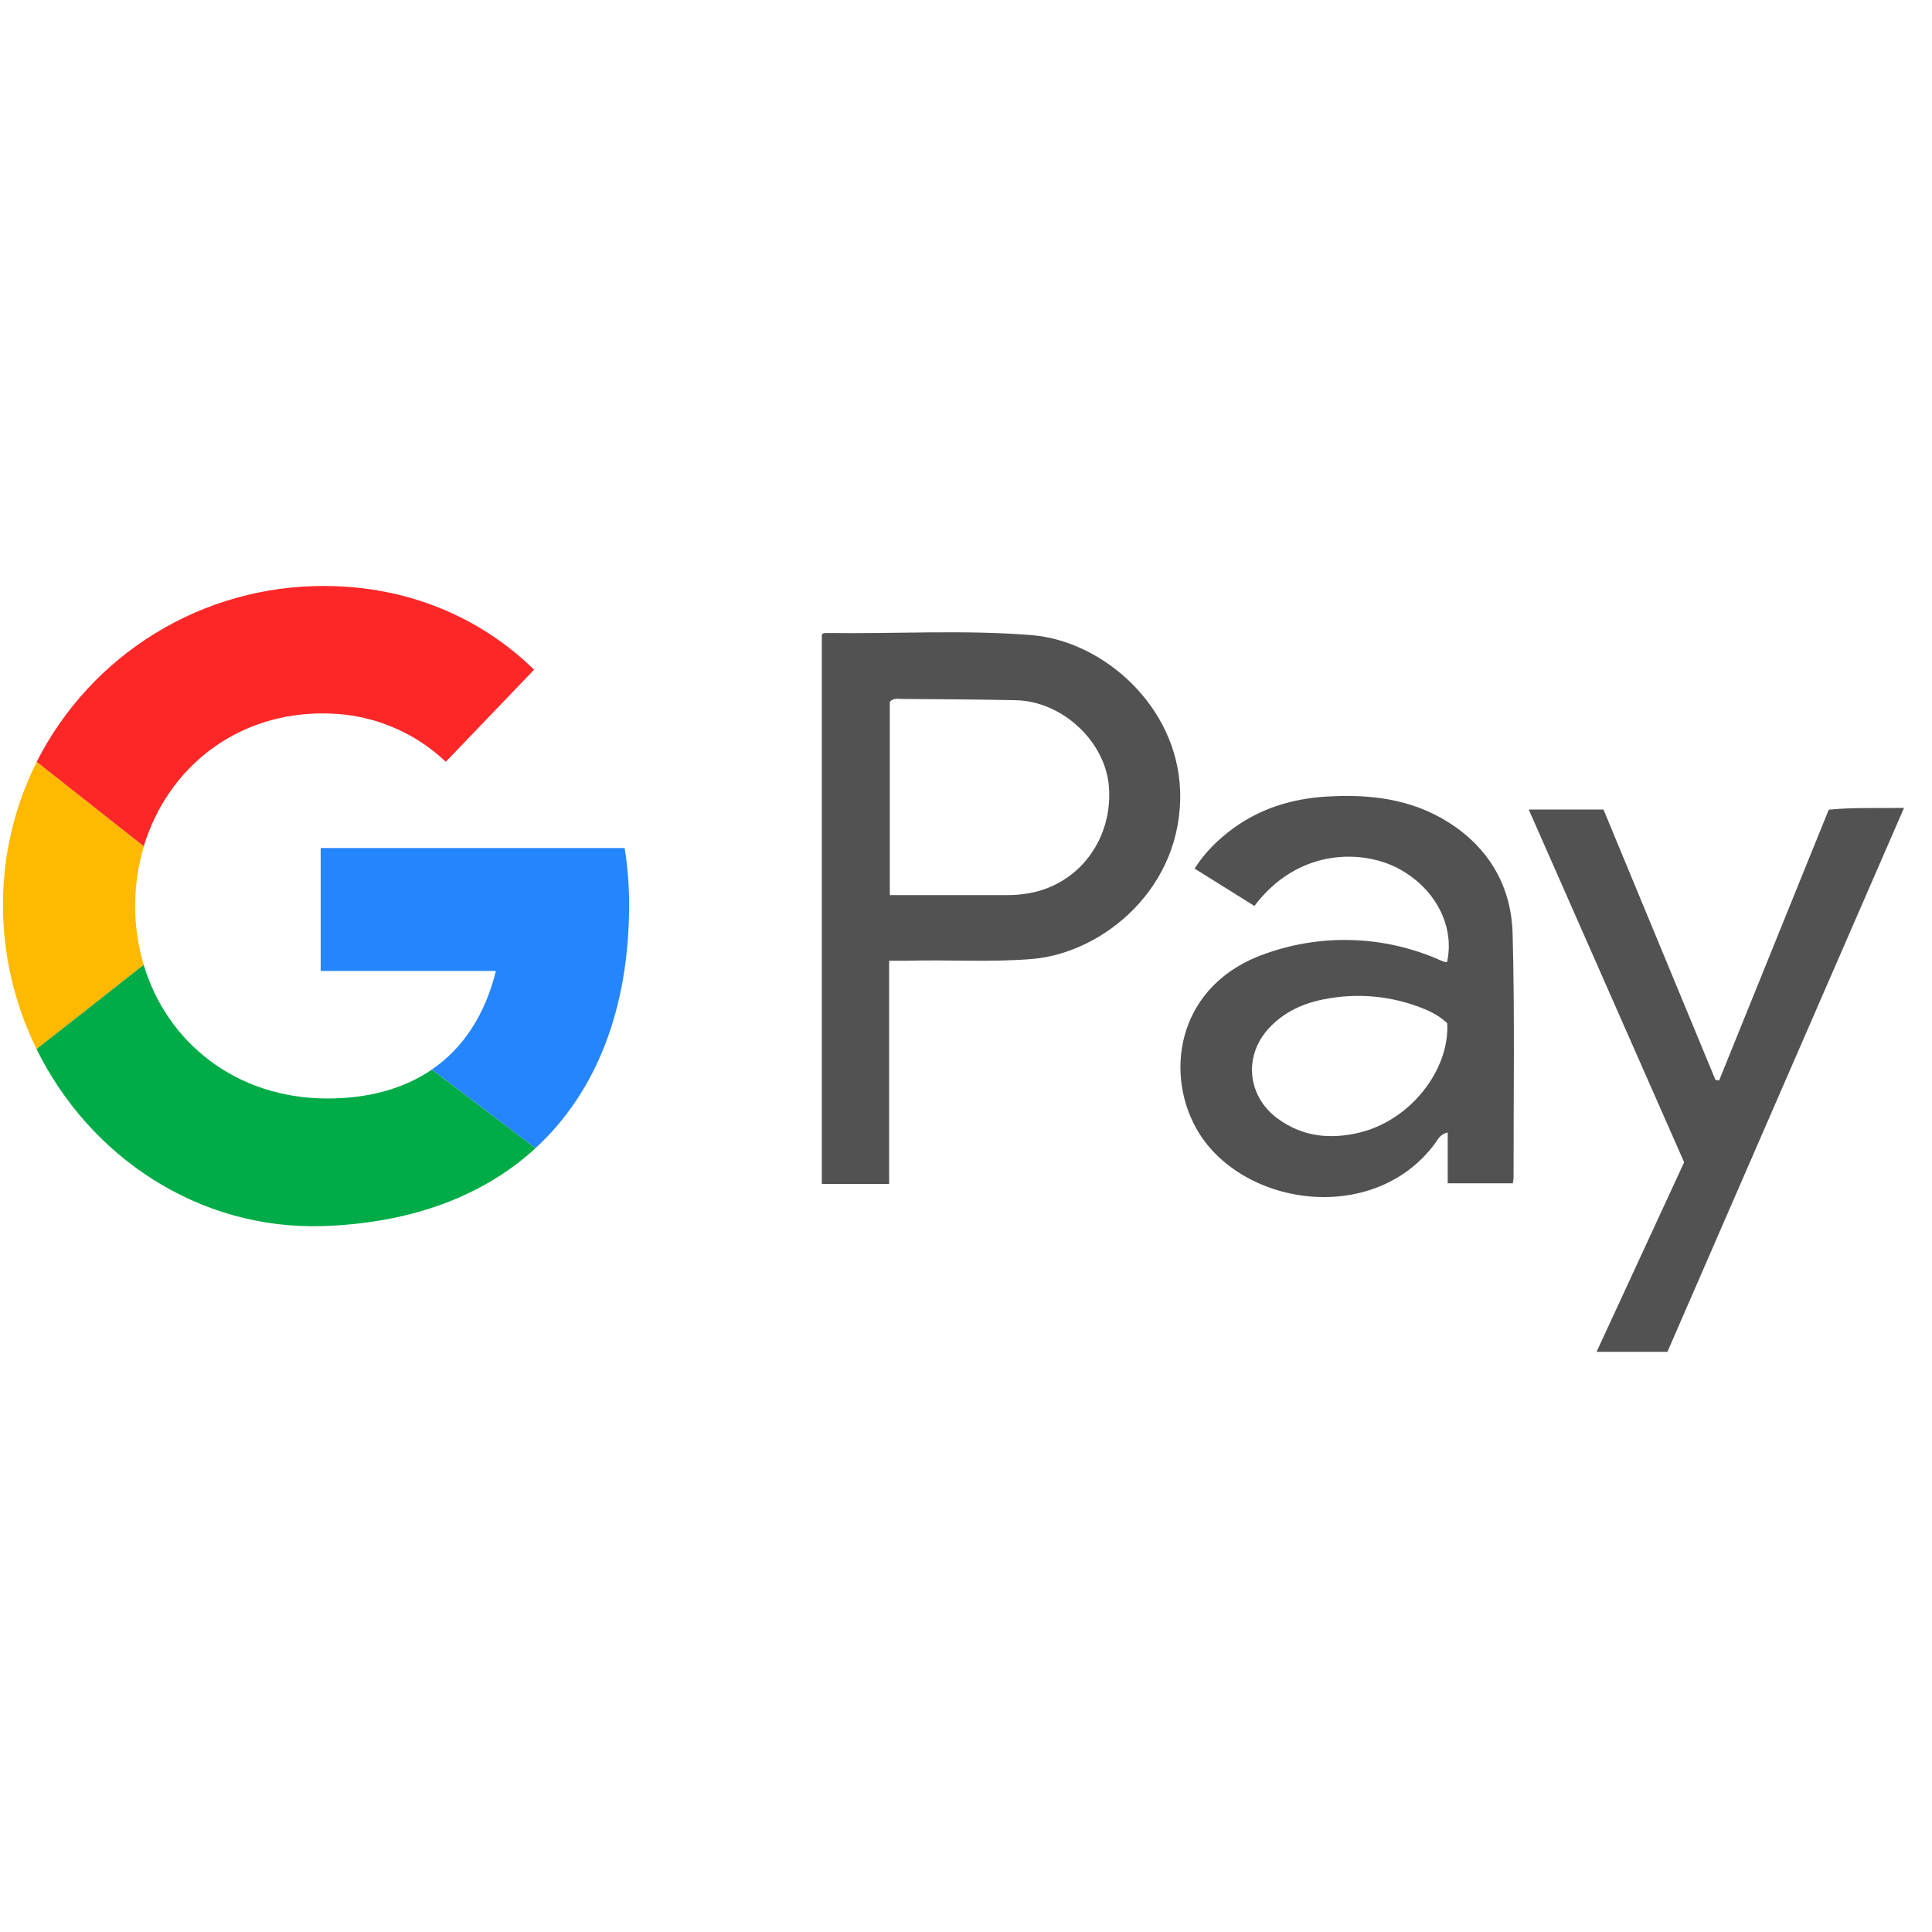
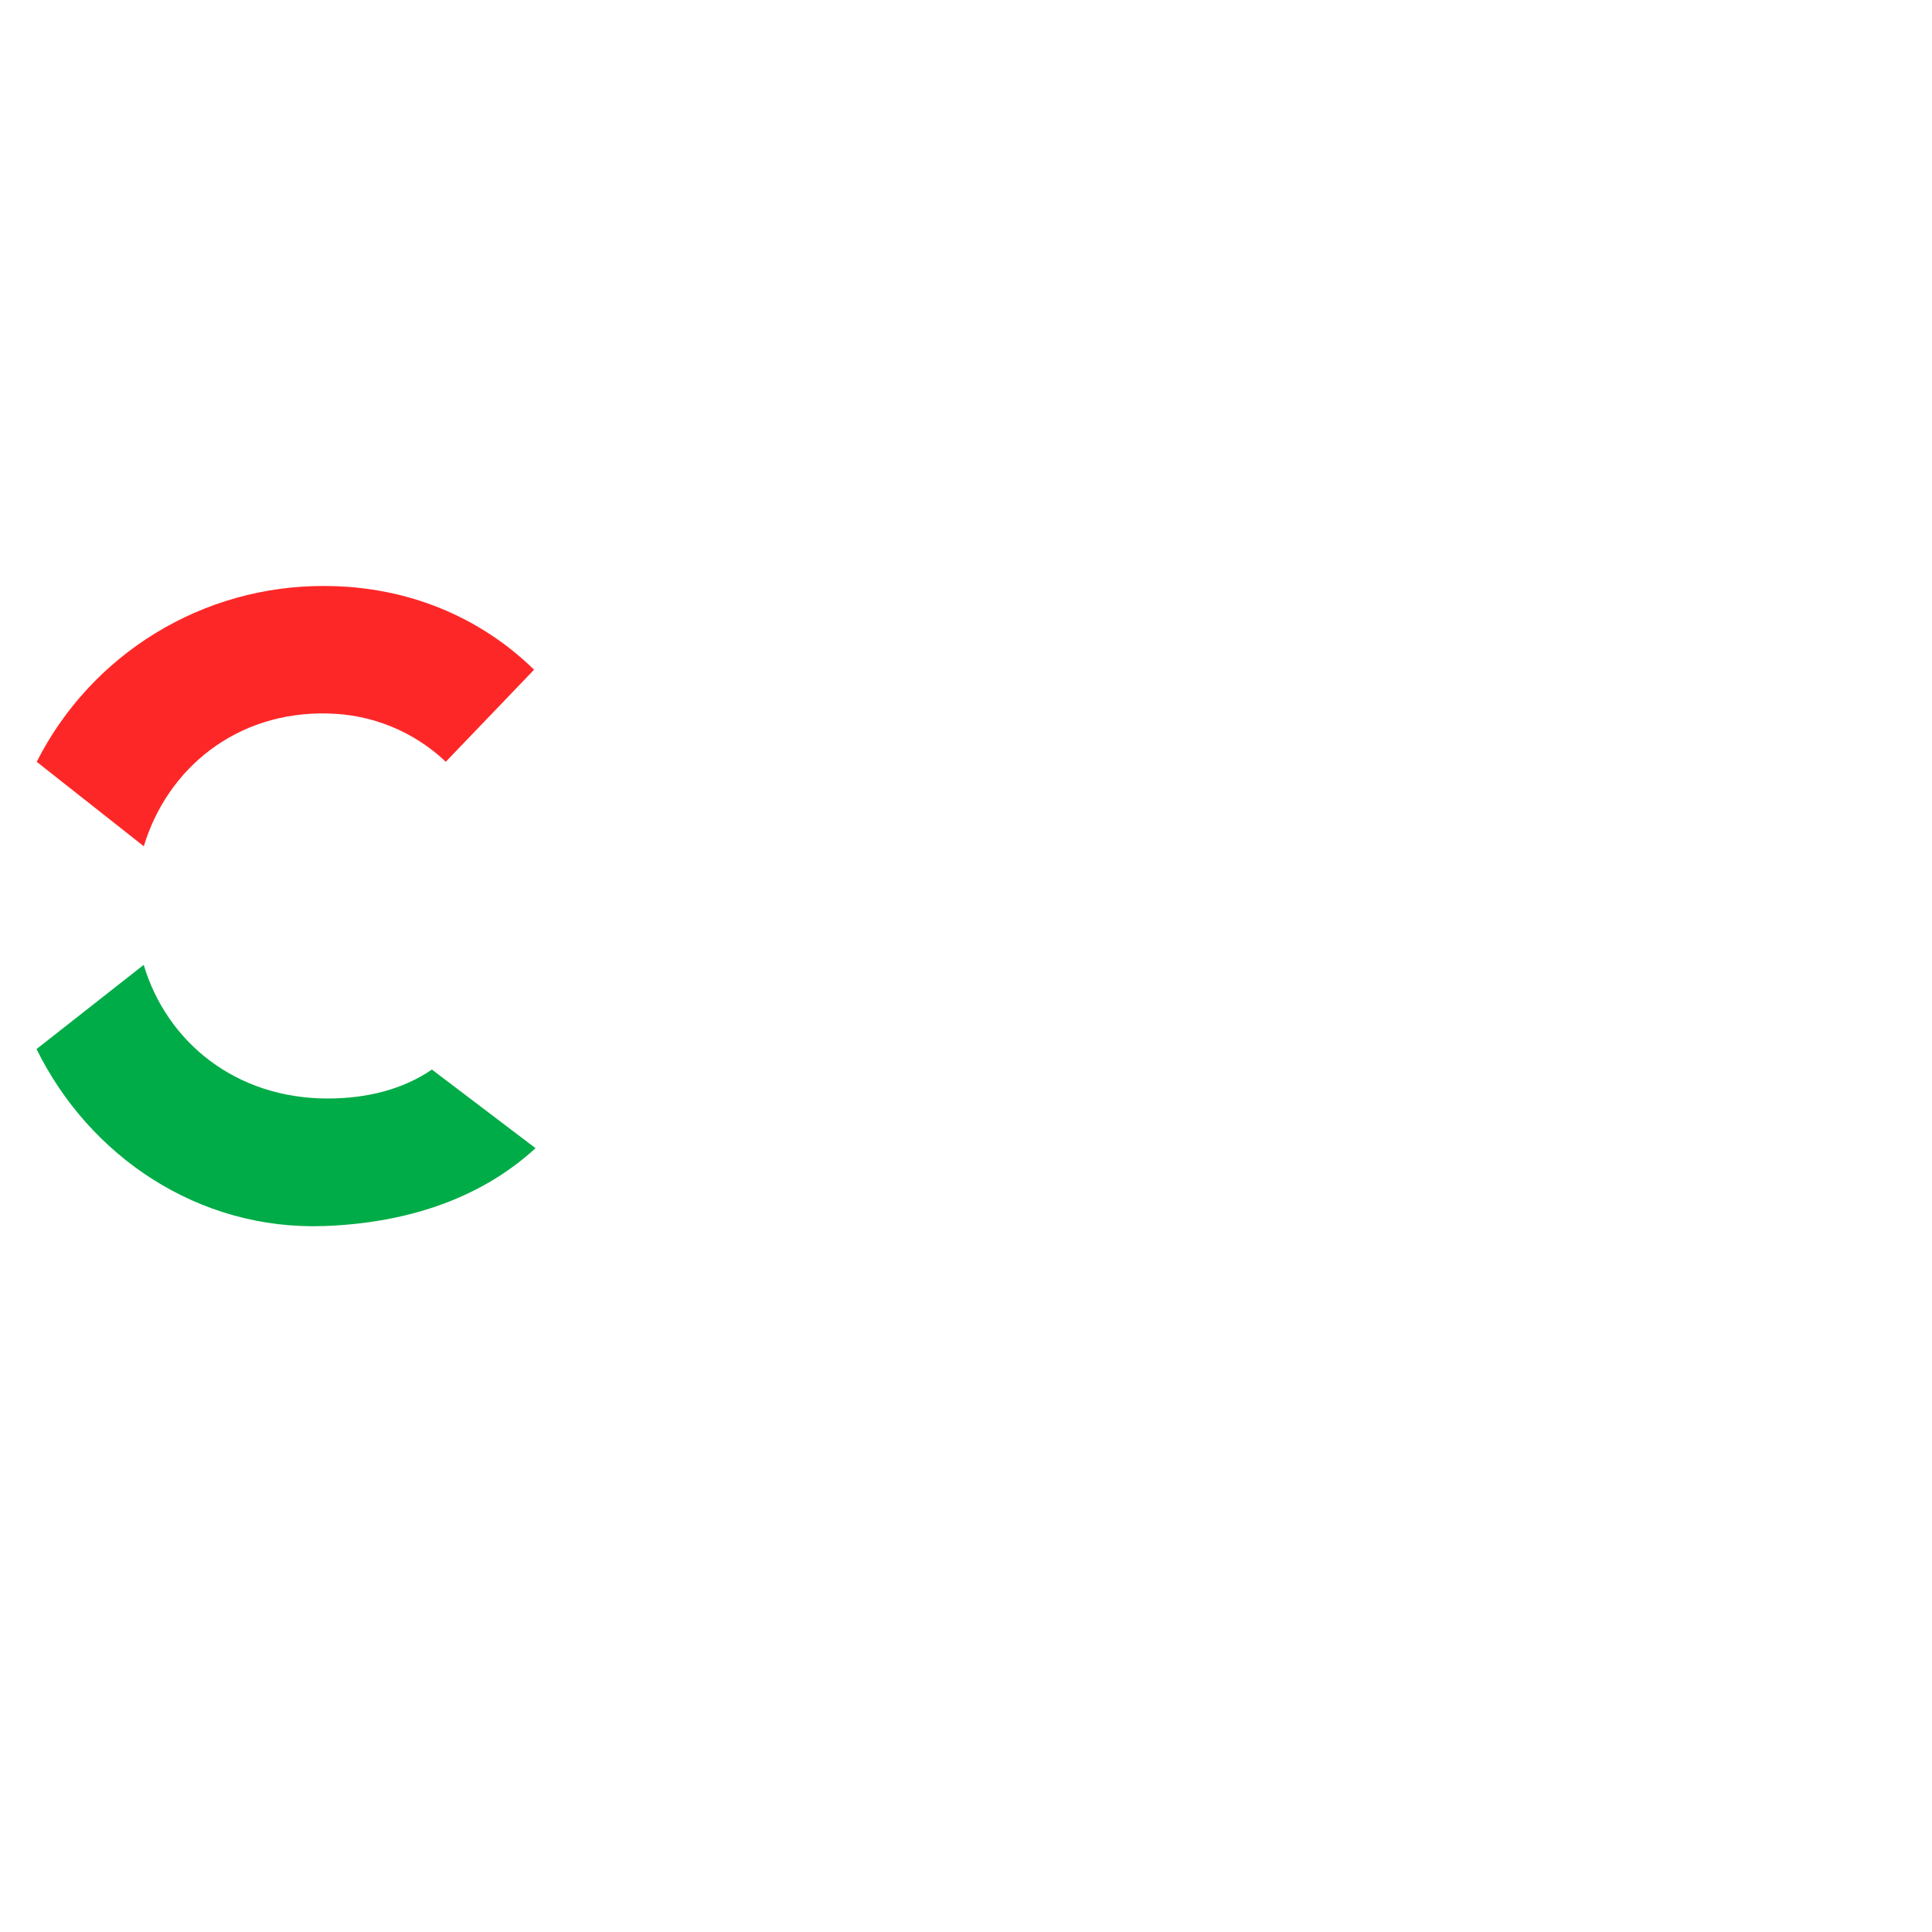
<svg xmlns="http://www.w3.org/2000/svg" width="100" height="100" viewBox="0 0 100 100" fill="none">
-   <path d="M53.394 32.874C49.888 32.591 46.367 32.813 42.854 32.764C42.715 32.764 42.569 32.761 42.537 32.856V61.279H46.021V49.727C46.406 49.727 46.684 49.732 46.96 49.727C49.122 49.668 51.286 49.817 53.447 49.634C57.114 49.317 61.242 45.931 61.083 40.937C60.937 36.538 57.09 33.174 53.394 32.874ZM53.262 46.233C52.891 46.299 52.515 46.331 52.14 46.331H46.057V36.323C46.248 36.123 46.477 36.172 46.689 36.177C48.653 36.194 50.617 36.199 52.581 36.243C55.004 36.299 57.236 38.402 57.4 40.751C57.59 43.459 55.831 45.782 53.262 46.233L53.262 46.233ZM74.99 42.574C73.043 41.337 70.867 41.093 68.637 41.232C66.89 41.339 65.246 41.837 63.806 42.893C63.04 43.459 62.369 44.115 61.832 44.957L64.928 46.892C67.204 43.869 70.584 43.964 72.438 44.984C74.304 46.014 75.302 47.929 74.902 49.79C74.836 49.795 74.816 49.8 74.799 49.795C74.726 49.771 74.653 49.746 74.58 49.715C71.738 48.444 68.518 48.307 65.58 49.334C61.018 50.871 60.244 55.35 61.893 58.361C64.123 62.435 71.071 63.501 74.27 59.193C74.426 58.985 74.533 58.705 74.933 58.614V61.249H78.303C78.322 61.115 78.342 61.037 78.342 60.957C78.337 56.748 78.407 52.535 78.293 48.324C78.225 45.897 77.095 43.913 74.99 42.574ZM70.418 58.61C68.883 58.988 67.427 58.856 66.119 57.887C64.545 56.721 64.355 54.626 65.699 53.198C66.46 52.391 67.419 51.942 68.493 51.73C70.252 51.37 72.079 51.544 73.738 52.232C74.158 52.403 74.555 52.627 74.909 52.964C75.036 55.404 72.982 57.975 70.42 58.607L70.418 58.61ZM94.653 41.915L88.983 55.921L88.793 55.897L82.996 41.9H79.127L87.171 60.159L82.638 69.971H86.305L98.552 41.817C97.161 41.837 95.917 41.783 94.651 41.91L94.653 41.915Z" fill="#525252" />
-   <path d="M6.995 46.894C6.995 45.821 7.151 44.782 7.447 43.806L1.904 39.431C0.748 41.728 0.149 44.265 0.154 46.836C0.154 49.495 0.779 52.037 1.894 54.301L7.439 49.941C7.143 48.952 6.994 47.925 6.995 46.892V46.894V46.894Z" fill="#FFB900" />
  <path d="M16.958 36.931C19.238 36.967 21.421 37.859 23.074 39.429L27.644 34.664C24.884 31.966 21.118 30.331 16.777 30.331C13.698 30.319 10.675 31.163 8.048 32.77C5.42 34.377 3.292 36.684 1.9 39.431L7.443 43.803C8.658 39.778 12.225 36.821 16.958 36.928V36.931Z" fill="#FE2727" />
  <path d="M16.958 56.858C12.213 56.858 8.639 53.955 7.438 49.941L1.891 54.299C4.618 59.842 10.259 63.691 16.777 63.46C21.364 63.296 25.06 61.874 27.719 59.429L22.355 55.36C20.883 56.367 19.044 56.858 16.958 56.858Z" fill="#00AC47" />
-   <path d="M16.598 43.894V50.256H25.668C25.09 52.589 23.936 54.274 22.355 55.358L27.718 59.427C30.867 56.531 32.563 52.206 32.563 46.833C32.563 45.831 32.485 44.847 32.331 43.894" fill="#2485FC" />
</svg>